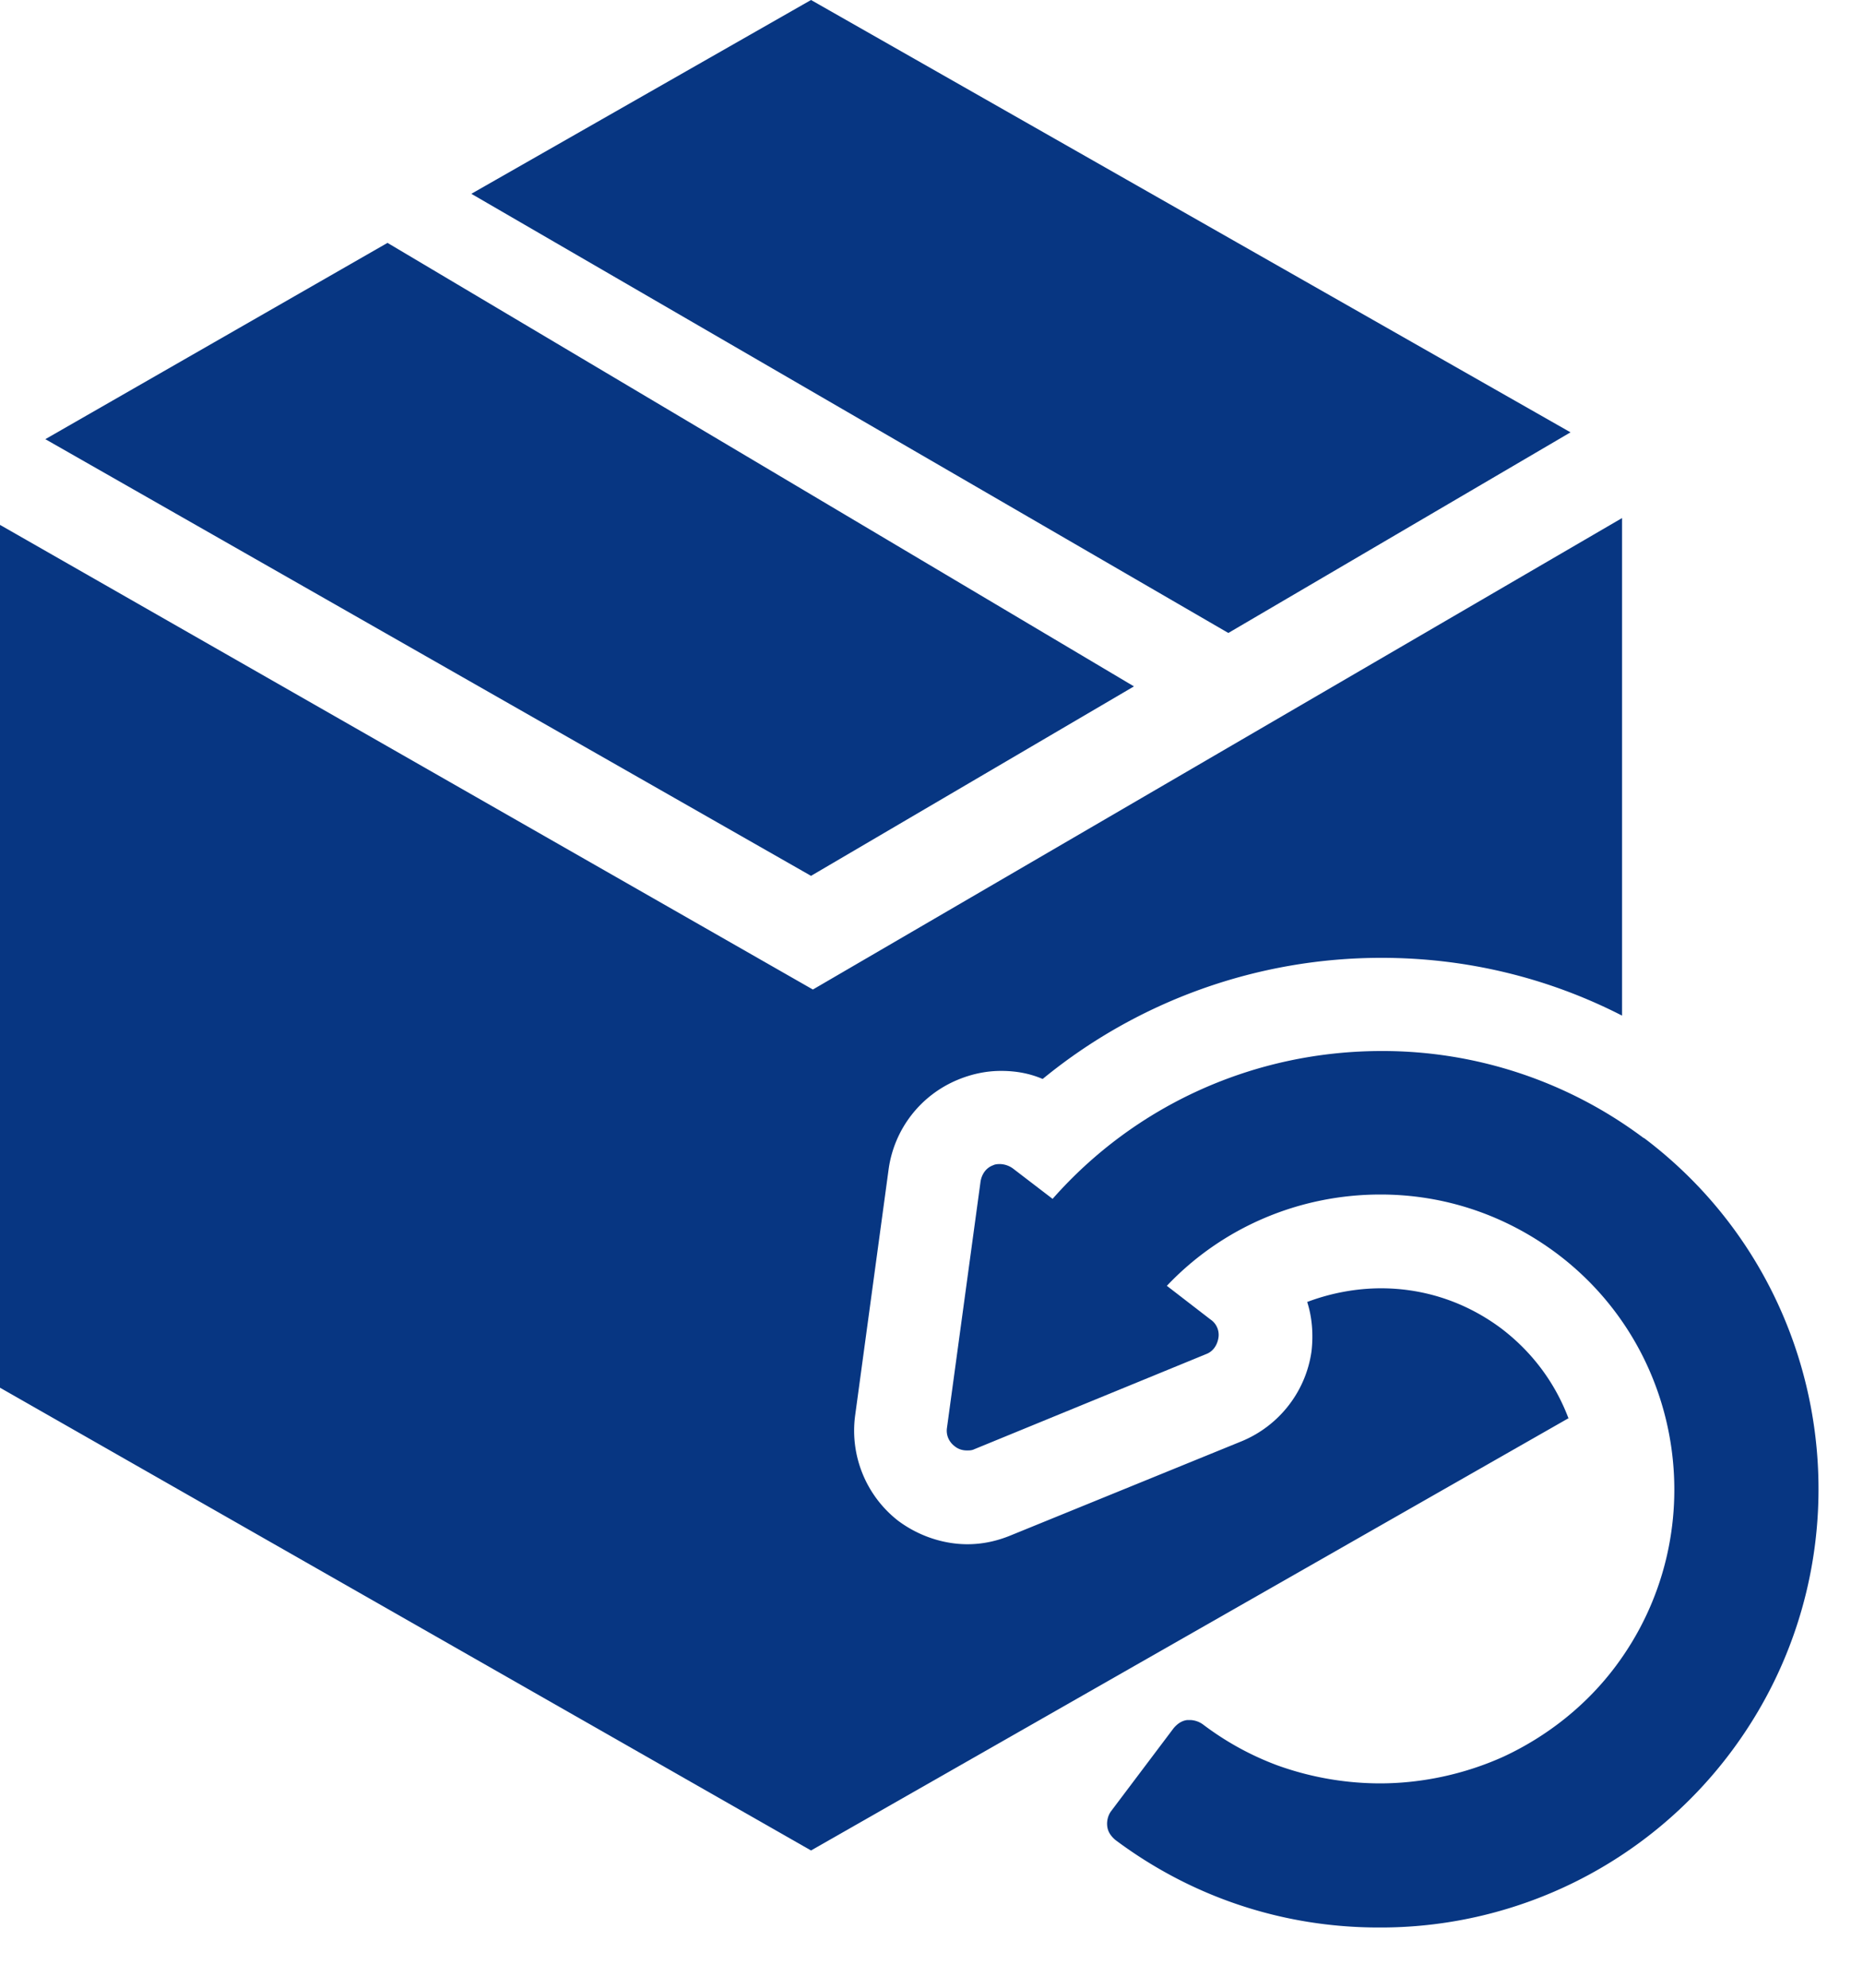
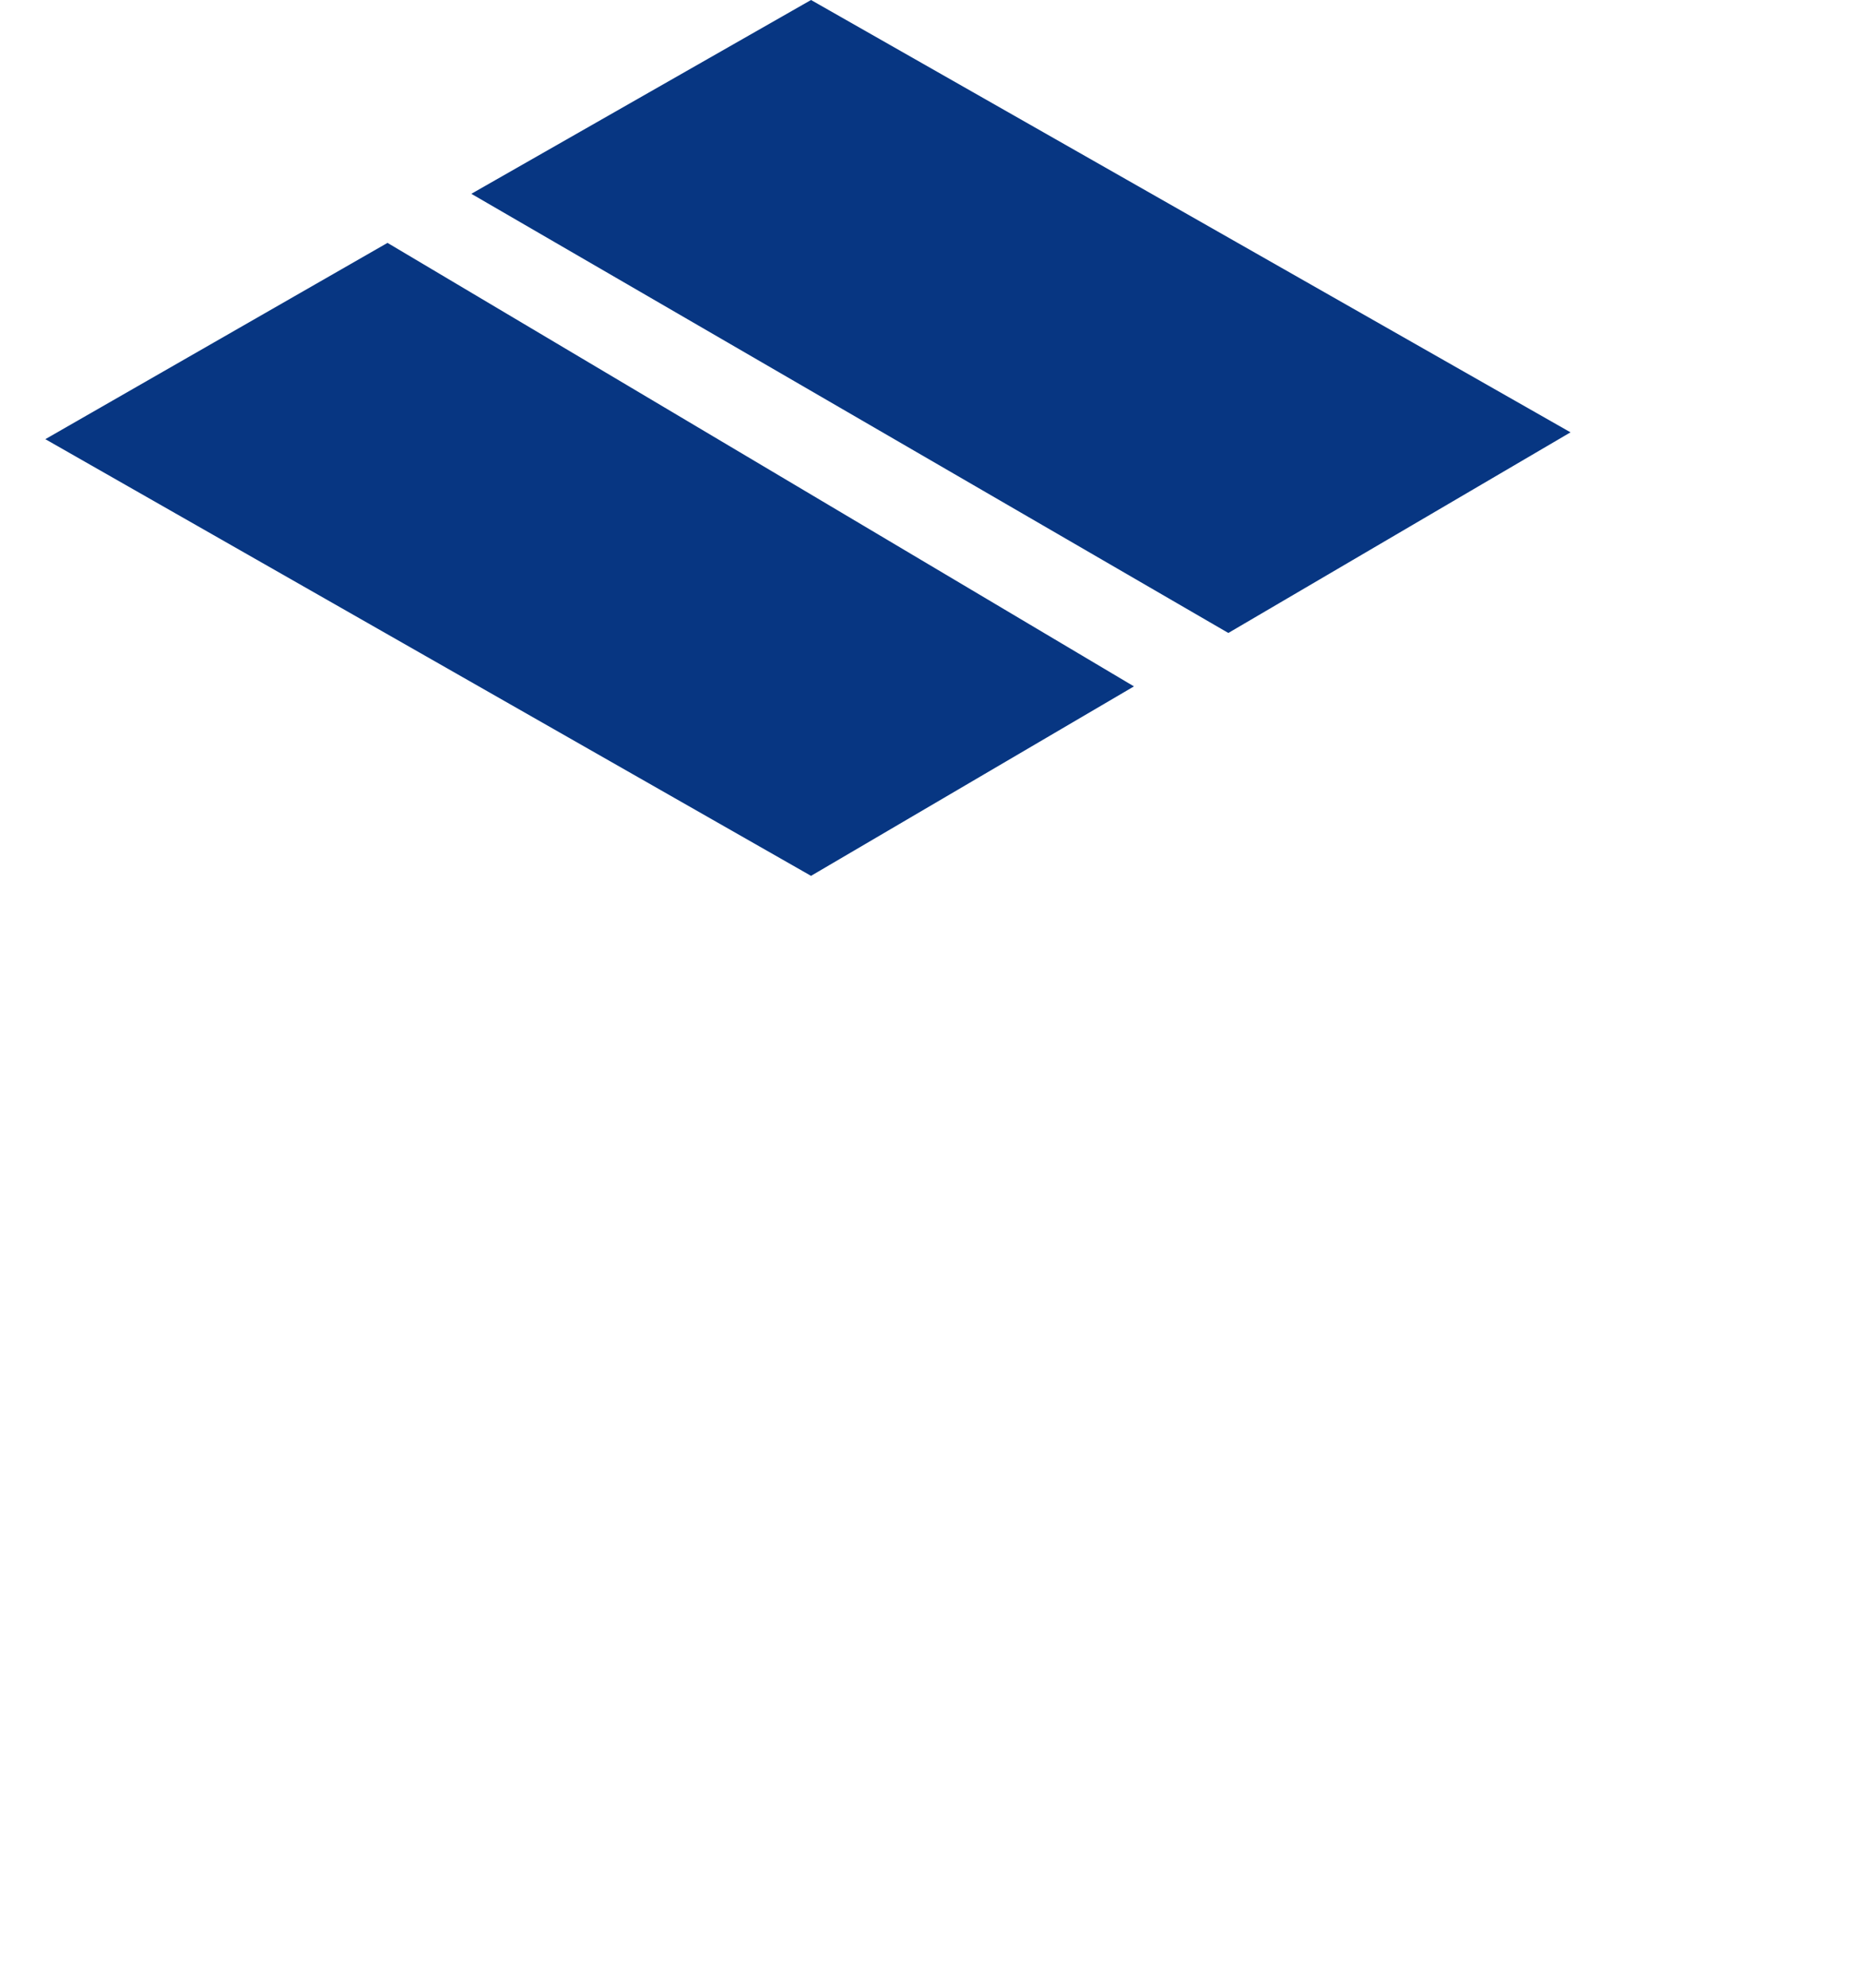
<svg xmlns="http://www.w3.org/2000/svg" width="30" height="32" fill="none">
  <path d="M18.26 11.05 6.24 3.91.73 7.07l12.33 7.03 5.2-3.05ZM25.29 6.96 13.06 0 7.59 3.12l12.19 7.07 5.51-3.23Z" fill="#073682" />
-   <path d="M25.26 22.84c-.21-.56-.57-1.06-1.08-1.45-.56-.42-1.23-.65-1.94-.65-.41 0-.82.08-1.19.22.08.25.1.52.07.79-.09.65-.52 1.2-1.12 1.45l-3.73 1.52c-.22.09-.45.14-.69.14-.4 0-.8-.14-1.12-.38a1.84 1.84 0 0 1-.69-1.69l.54-3.97c.09-.64.51-1.19 1.12-1.44.22-.09.45-.14.69-.14.24 0 .46.04.67.13a8.6 8.6 0 0 1 5.46-1.95c1.36 0 2.68.32 3.87.93V8.34l-13.03 7.59L0 8.45v13.89l13.06 7.45 12.2-6.96v.01Z" fill="#073682" />
-   <path d="M26.48 18.33a7.008 7.008 0 0 0-4.23-1.41c-2.04 0-3.96.86-5.3 2.38l-.64-.49a.372.372 0 0 0-.2-.07c-.04 0-.08 0-.12.02-.11.04-.18.14-.2.26l-.54 3.96c-.02.12.03.23.12.3.06.05.13.07.2.07.04 0 .08 0 .12-.02l3.73-1.53c.11-.04.18-.14.2-.26a.298.298 0 0 0-.13-.3l-.7-.54c.89-.94 2.13-1.47 3.44-1.47 1.03 0 2.01.33 2.84.95 2.09 1.57 2.51 4.55.95 6.64-.47.63-1.1 1.13-1.81 1.46-.62.28-1.31.43-1.99.43a4.9 4.9 0 0 1-1.65-.29c-.43-.16-.83-.38-1.2-.66a.372.372 0 0 0-.2-.07h-.05c-.09.01-.16.06-.22.13l-1.01 1.34c-.05.07-.07.16-.06.24.01.09.06.16.13.22 1.23.92 2.7 1.41 4.24 1.41h.07a7.043 7.043 0 0 0 5.6-2.82c2.34-3.12 1.71-7.56-1.41-9.9l.02.02Z" fill="#073682" />
</svg>